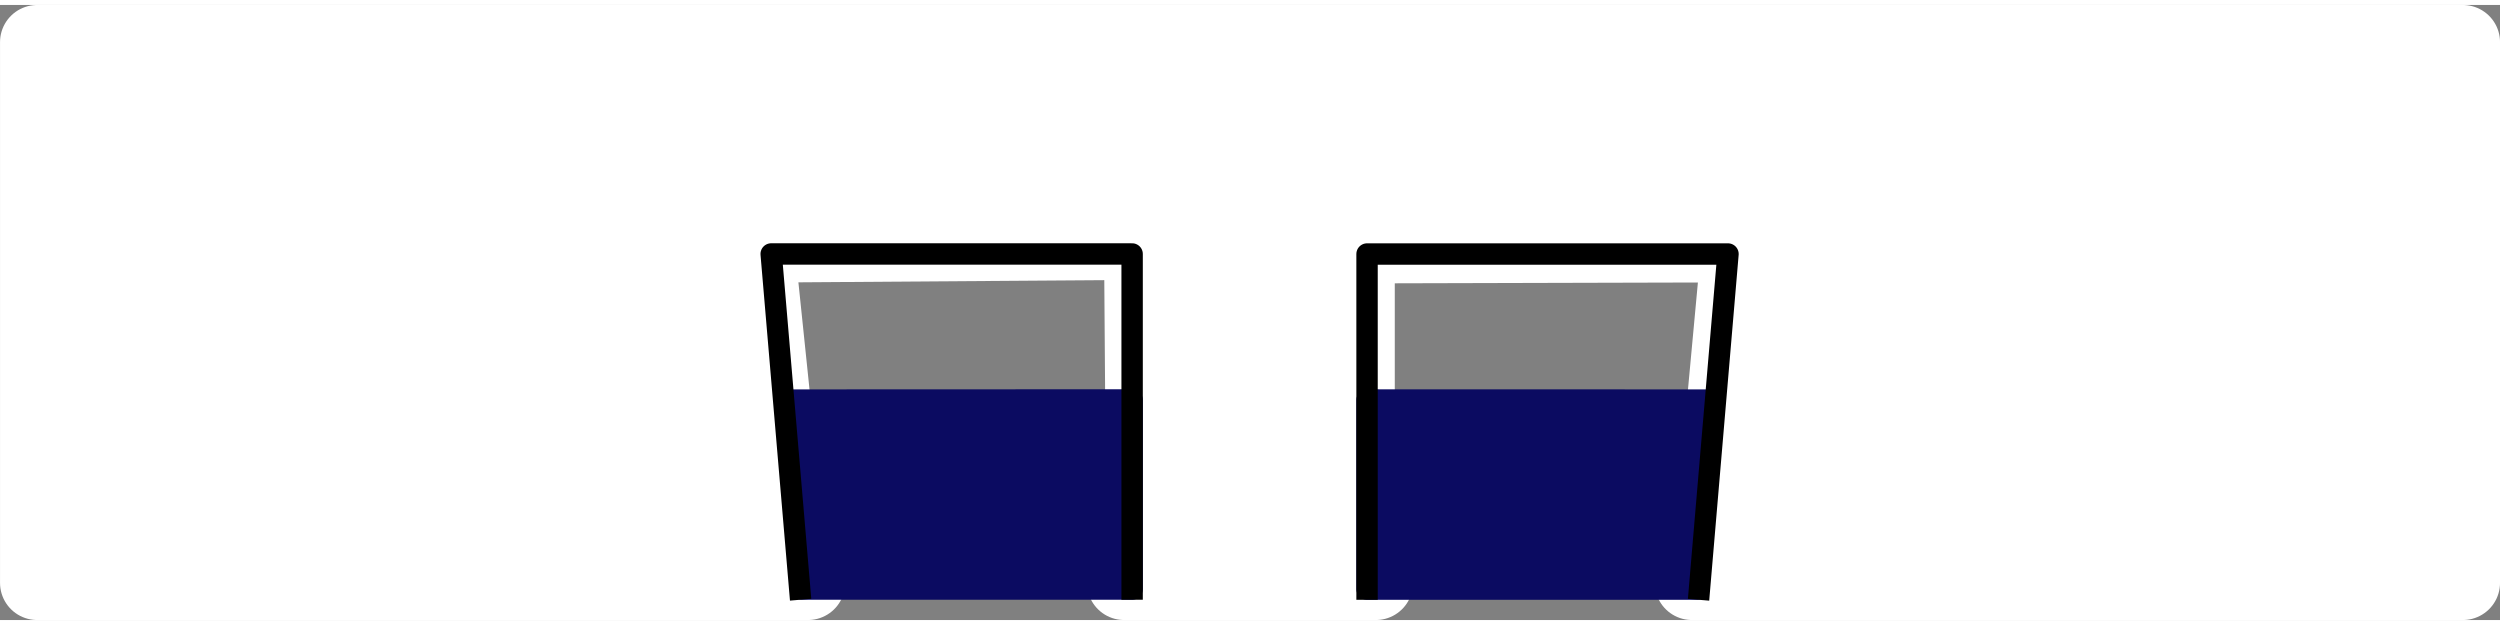
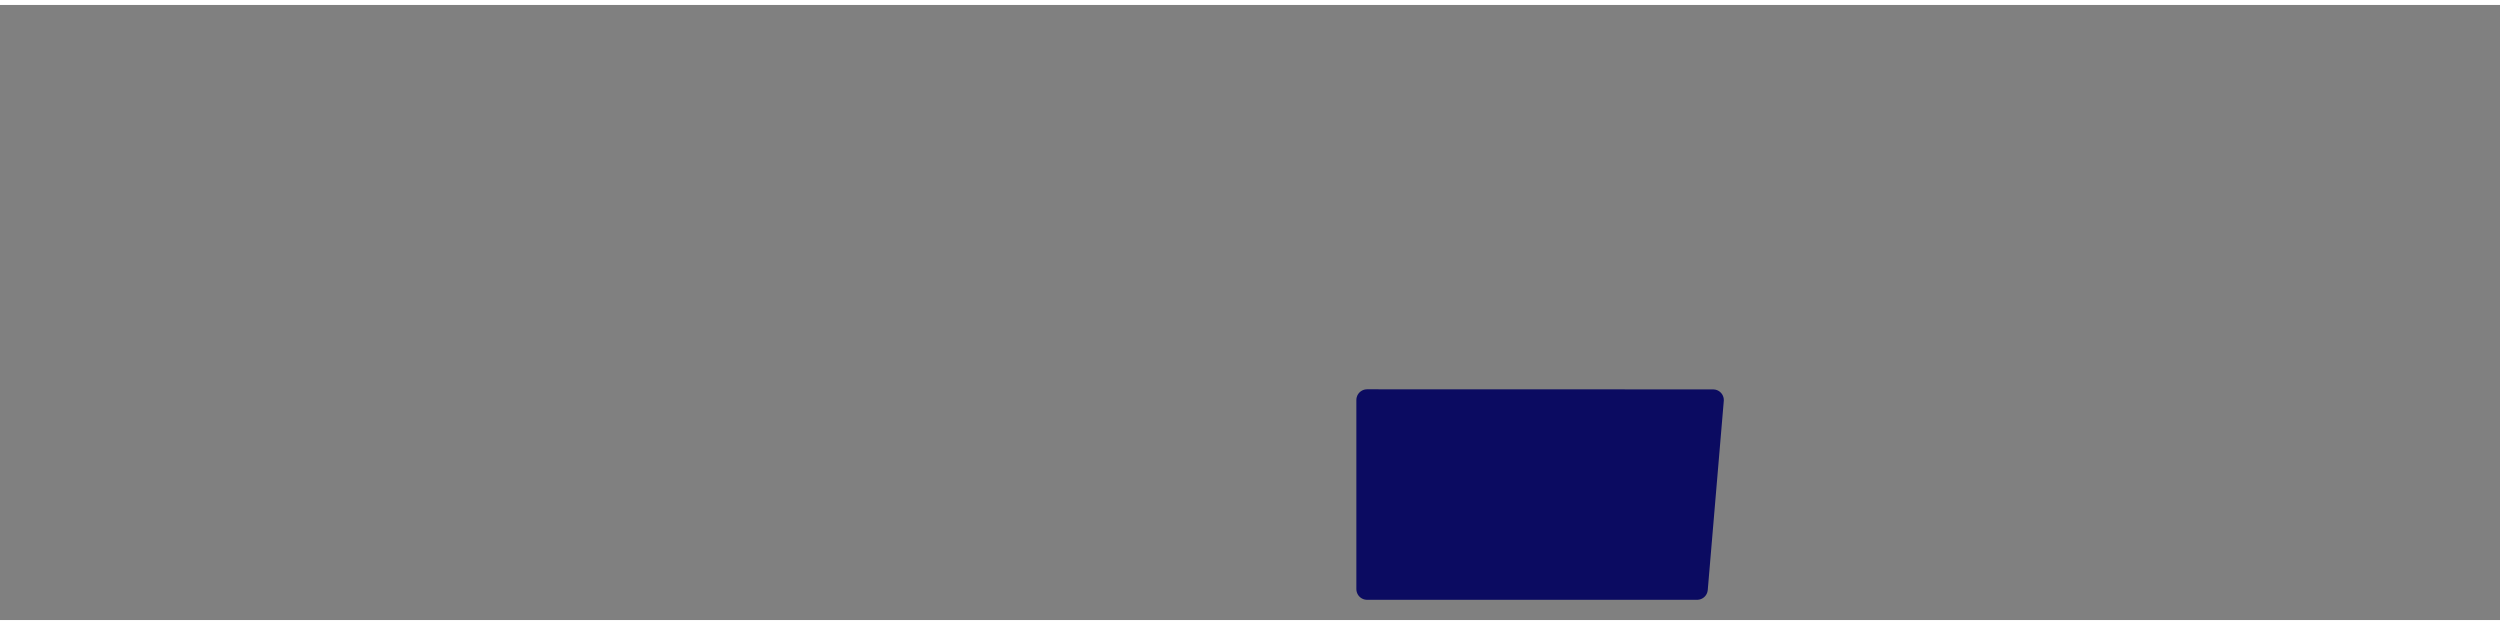
<svg xmlns="http://www.w3.org/2000/svg" xml:space="preserve" width="100px" height="25px" style="shape-rendering:geometricPrecision; text-rendering:geometricPrecision; image-rendering:optimizeQuality; fill-rule:evenodd; clip-rule:evenodd" viewBox="0 0 54.135 13.319">
  <rect x="0" y="0" width="54.135" height="13.319" fill="#808080" stroke="none" />
  <defs>
    <style type="text/css">
   
    .str2 {stroke:black;stroke-width:0.463;stroke-linecap:square;stroke-linejoin:round}
    .str1 {stroke:#0B0B61;stroke-width:0.463;stroke-linecap:square;stroke-linejoin:round}
    .str0 {stroke:white;stroke-width:1.609;stroke-linecap:square;stroke-linejoin:round}
    .fil2 {fill:none;fill-rule:nonzero}
    .fil1 {fill:#0B0B61;fill-rule:nonzero}
    .fil0 {fill:white;fill-rule:nonzero}
   
  </style>
  </defs>
  <g id="Capa_x0020_1">
    <g id="_61386072">
-       <polygon id="rect2784" class="fil0 str0" points="0.805,0.805 0.805,12.514 17.497,12.514 16.911,10.163 16.397,5.208 24.711,5.149 24.752,10.722 24.342,12.514 29.793,12.514 29.398,10.129 29.398,5.225 37.649,5.203 37.333,8.608 37.216,9.654 36.637,12.514 53.331,12.514 53.331,0.805 " />
-       <polygon id="rect2784_0" class="fil1 str1" points="24.515,12.648 24.515,8.553 17.02,8.556 17.367,12.648 " />
      <polygon id="rect2784_1" class="fil2" points="24.515,8.553 24.515,5.392 16.699,5.392 16.968,8.556 " />
      <polygon id="rect2784_2" class="fil1 str1" points="29.602,12.649 29.602,8.554 37.096,8.556 36.749,12.649 " />
-       <polygon id="rect2784_3" class="fil2" points="29.602,8.554 29.602,5.393 37.418,5.393 37.148,8.556 " />
-       <polyline id="rect2784_4" class="fil2 str2" points="24.515,12.648 24.515,5.392 16.699,5.392 17.317,12.648 " />
-       <polyline id="rect2784_5" class="fil2 str2" points="29.602,12.649 29.602,5.393 37.418,5.393 36.8,12.649 " />
    </g>
  </g>
</svg>